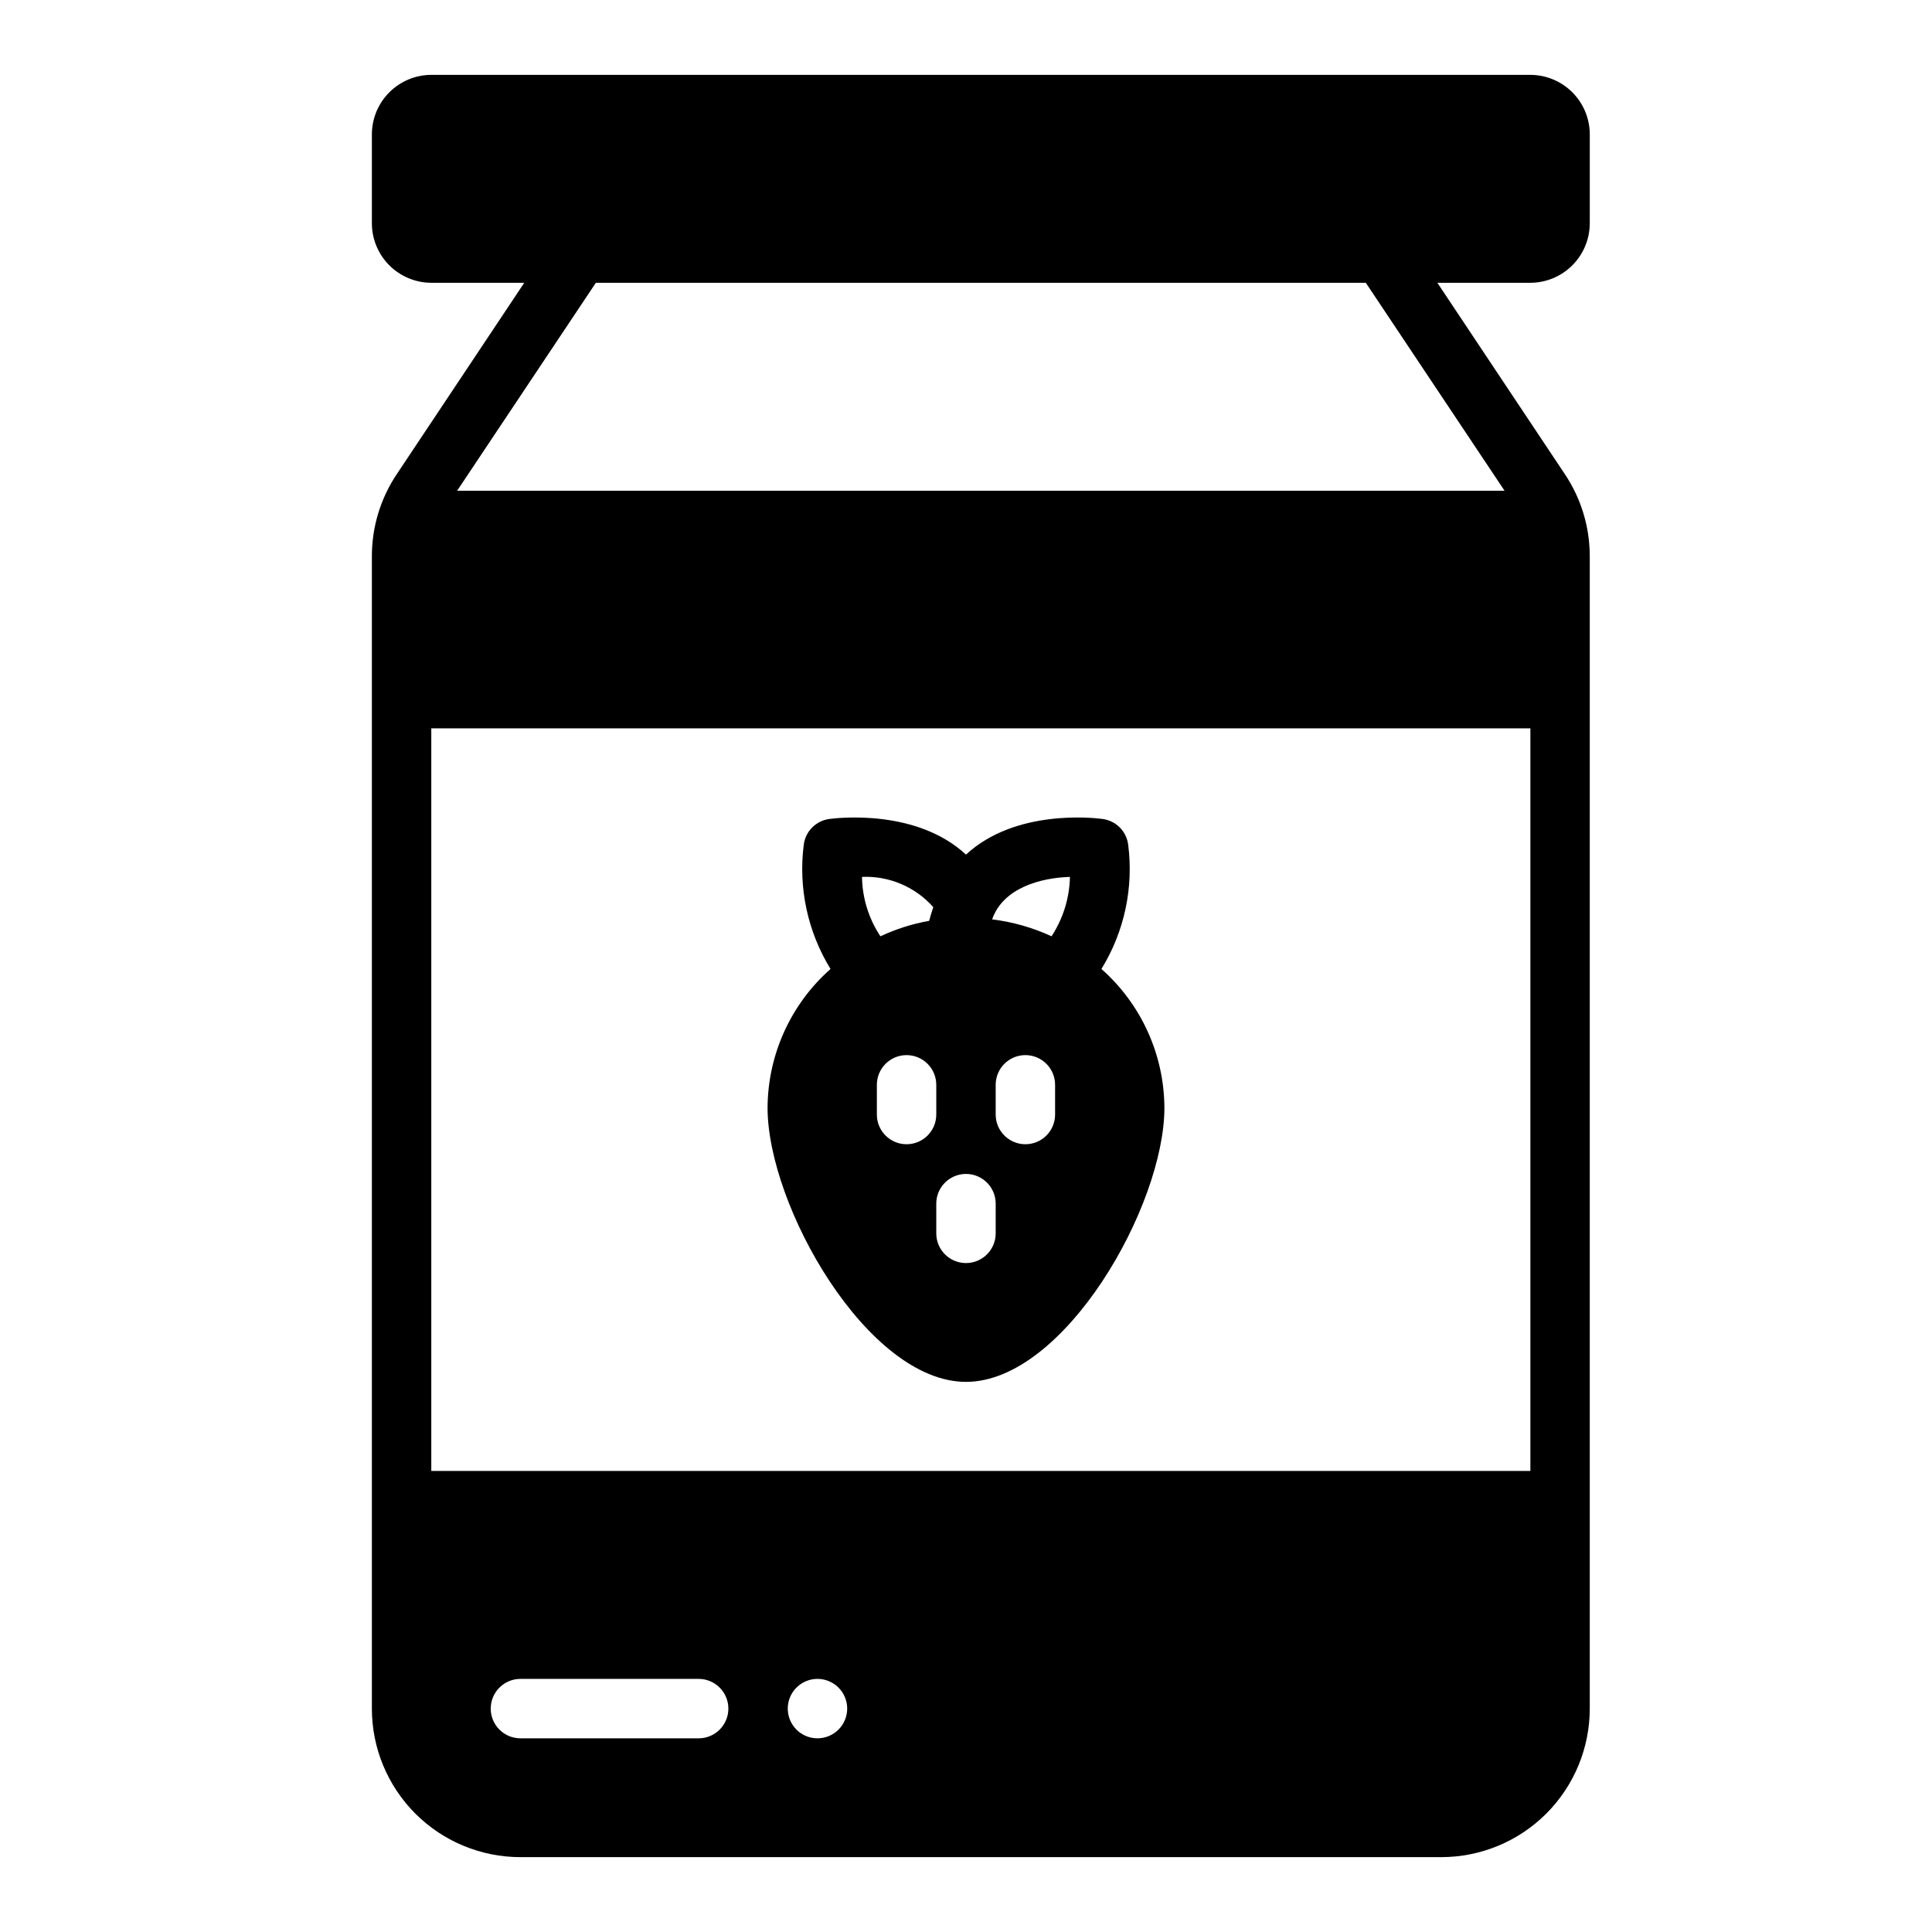
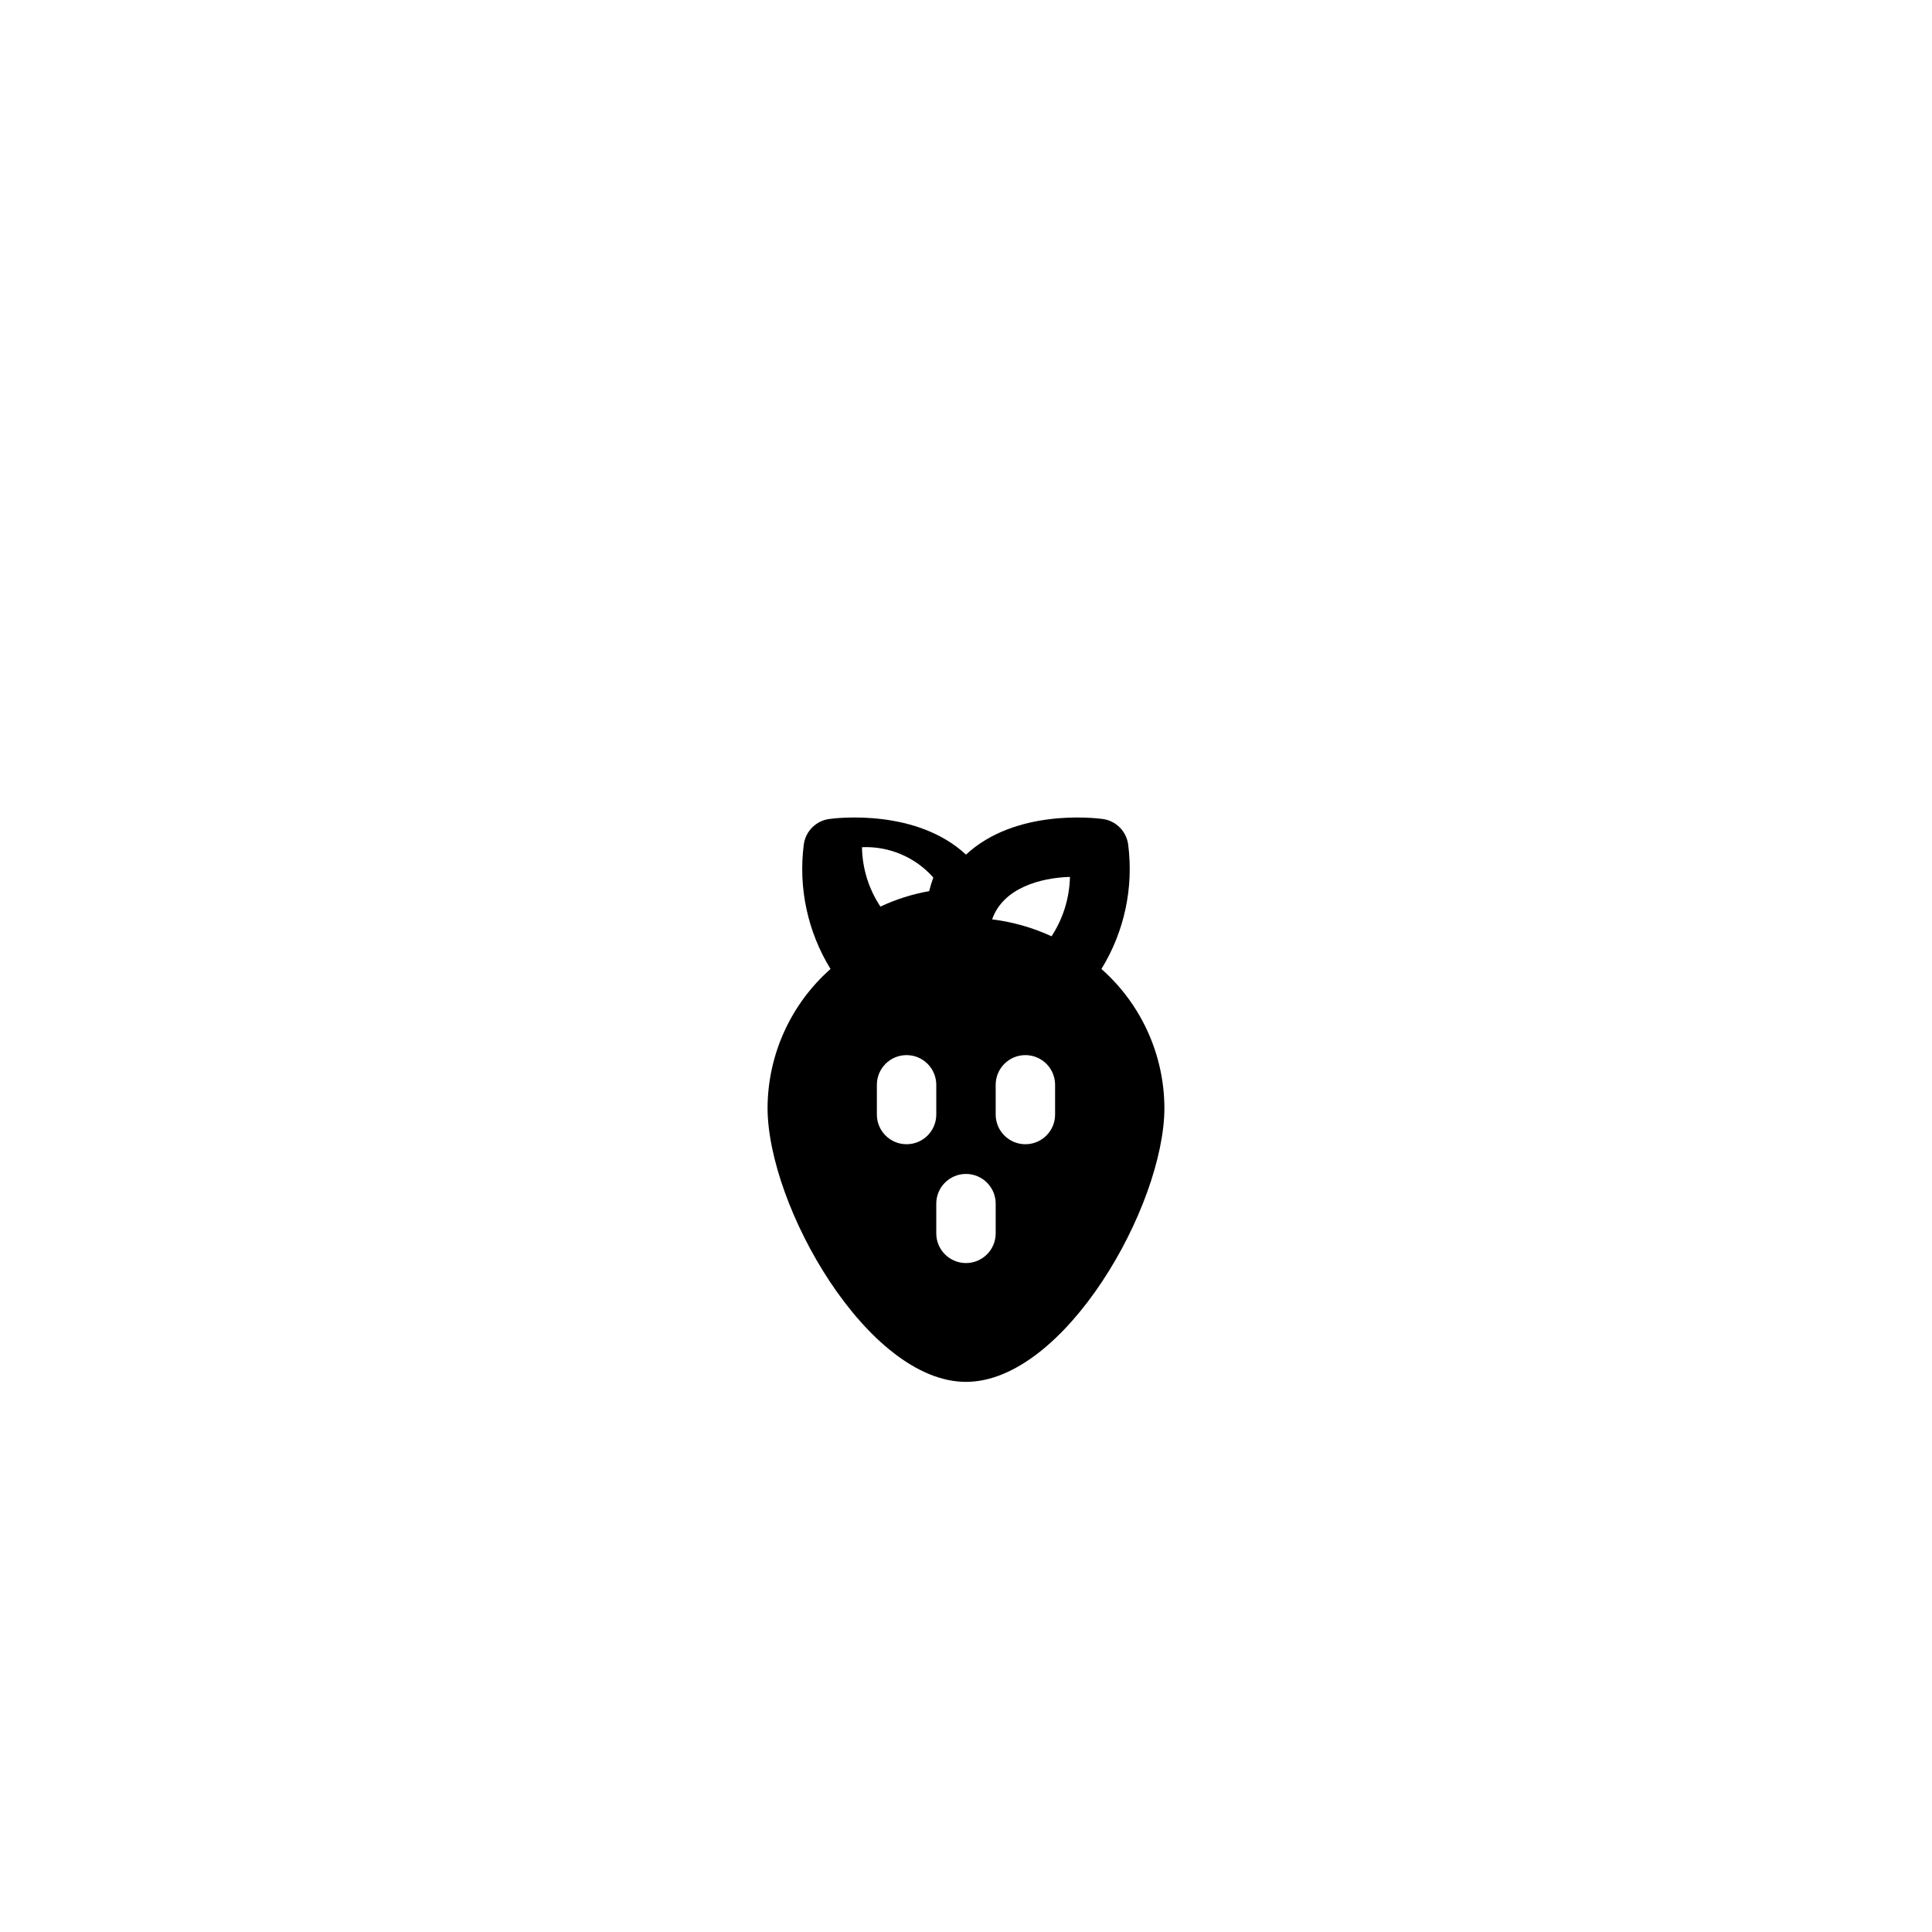
<svg xmlns="http://www.w3.org/2000/svg" fill="#000000" width="800px" height="800px" version="1.1" viewBox="144 144 512 512">
  <g>
-     <path d="m565.31 203.2v-23.617c-0.016-4.172-1.676-8.168-4.625-11.121-2.953-2.949-6.949-4.609-11.121-4.625h-291.27c-4.172 0.016-8.168 1.676-11.117 4.625-2.949 2.953-4.613 6.949-4.625 11.121v23.617c0.012 4.172 1.676 8.168 4.625 11.117 2.949 2.949 6.945 4.613 11.117 4.625h24.641l-33.77 50.695c-4.324 6.449-6.629 14.043-6.613 21.805v305.36c0 10.438 4.144 20.449 11.527 27.832 7.383 7.379 17.395 11.527 27.832 11.527h244.03c10.441 0 20.453-4.148 27.832-11.527 7.383-7.383 11.531-17.395 11.531-27.832v-305.36c0.012-7.762-2.289-15.355-6.613-21.805l-33.773-50.695h24.641c4.172-0.012 8.168-1.676 11.121-4.625 2.949-2.949 4.609-6.945 4.625-11.117zm-236.16 401.47h-47.23c-4.348 0-7.871-3.523-7.871-7.871 0-4.348 3.523-7.875 7.871-7.875h47.23c4.348 0 7.875 3.527 7.875 7.875 0 4.348-3.527 7.871-7.875 7.871zm31.488 0c-3.184 0-6.051-1.918-7.269-4.859s-0.547-6.328 1.703-8.578c2.254-2.254 5.641-2.926 8.582-1.707s4.859 4.086 4.859 7.273c0 2.086-0.832 4.09-2.309 5.566-1.477 1.473-3.477 2.305-5.566 2.305zm188.93-70.848h-291.27v-196.8h291.27zm-6.848-259.78h-277.57l36.762-55.105h204.04z" />
-     <path d="m347.41 437.55c0 26.059 26.527 72.66 52.586 72.66 26.055 0 52.586-46.602 52.586-72.66h-0.004c-0.07-14.07-6.144-27.441-16.688-36.762 6.066-9.859 8.566-21.5 7.086-32.984-0.469-3.527-3.242-6.301-6.769-6.769-2.363-0.316-23.145-2.676-36.211 9.445-13.066-12.121-33.852-9.762-36.211-9.445-3.527 0.469-6.305 3.242-6.773 6.769-1.48 11.484 1.02 23.125 7.086 32.984-10.543 9.32-16.613 22.691-16.688 36.762zm76.199 1.812c0 4.348-3.523 7.871-7.871 7.871-4.348 0-7.871-3.523-7.871-7.871v-7.871c0-4.348 3.523-7.875 7.871-7.875 4.348 0 7.871 3.527 7.871 7.875zm3.938-62.977c-0.121 5.602-1.812 11.055-4.879 15.742-4.984-2.305-10.297-3.82-15.746-4.484 2.914-8.344 12.832-11.023 20.625-11.258zm-27.551 78.719c2.086 0 4.09 0.832 5.566 2.309 1.477 1.473 2.305 3.477 2.305 5.566v7.871c0 4.348-3.523 7.871-7.871 7.871s-7.875-3.523-7.875-7.871v-7.871c0-4.348 3.527-7.875 7.875-7.875zm-7.871-15.742h-0.004c0 4.348-3.523 7.871-7.871 7.871s-7.871-3.523-7.871-7.871v-7.871c0-4.348 3.523-7.875 7.871-7.875s7.871 3.527 7.871 7.875zm-0.789-54.945c-0.395 1.18-0.789 2.363-1.102 3.621v-0.004c-4.465 0.793-8.809 2.168-12.91 4.094-3.106-4.668-4.801-10.137-4.883-15.742 7.188-0.309 14.129 2.641 18.895 8.027z" />
+     <path d="m347.41 437.55c0 26.059 26.527 72.66 52.586 72.66 26.055 0 52.586-46.602 52.586-72.66h-0.004c-0.07-14.07-6.144-27.441-16.688-36.762 6.066-9.859 8.566-21.5 7.086-32.984-0.469-3.527-3.242-6.301-6.769-6.769-2.363-0.316-23.145-2.676-36.211 9.445-13.066-12.121-33.852-9.762-36.211-9.445-3.527 0.469-6.305 3.242-6.773 6.769-1.48 11.484 1.02 23.125 7.086 32.984-10.543 9.32-16.613 22.691-16.688 36.762zm76.199 1.812c0 4.348-3.523 7.871-7.871 7.871-4.348 0-7.871-3.523-7.871-7.871v-7.871c0-4.348 3.523-7.875 7.871-7.875 4.348 0 7.871 3.527 7.871 7.875zm3.938-62.977c-0.121 5.602-1.812 11.055-4.879 15.742-4.984-2.305-10.297-3.82-15.746-4.484 2.914-8.344 12.832-11.023 20.625-11.258zm-27.551 78.719c2.086 0 4.09 0.832 5.566 2.309 1.477 1.473 2.305 3.477 2.305 5.566v7.871c0 4.348-3.523 7.871-7.871 7.871s-7.875-3.523-7.875-7.871v-7.871c0-4.348 3.527-7.875 7.875-7.875zm-7.871-15.742h-0.004c0 4.348-3.523 7.871-7.871 7.871s-7.871-3.523-7.871-7.871v-7.871c0-4.348 3.523-7.875 7.871-7.875s7.871 3.527 7.871 7.875m-0.789-54.945c-0.395 1.18-0.789 2.363-1.102 3.621v-0.004c-4.465 0.793-8.809 2.168-12.91 4.094-3.106-4.668-4.801-10.137-4.883-15.742 7.188-0.309 14.129 2.641 18.895 8.027z" />
  </g>
</svg>